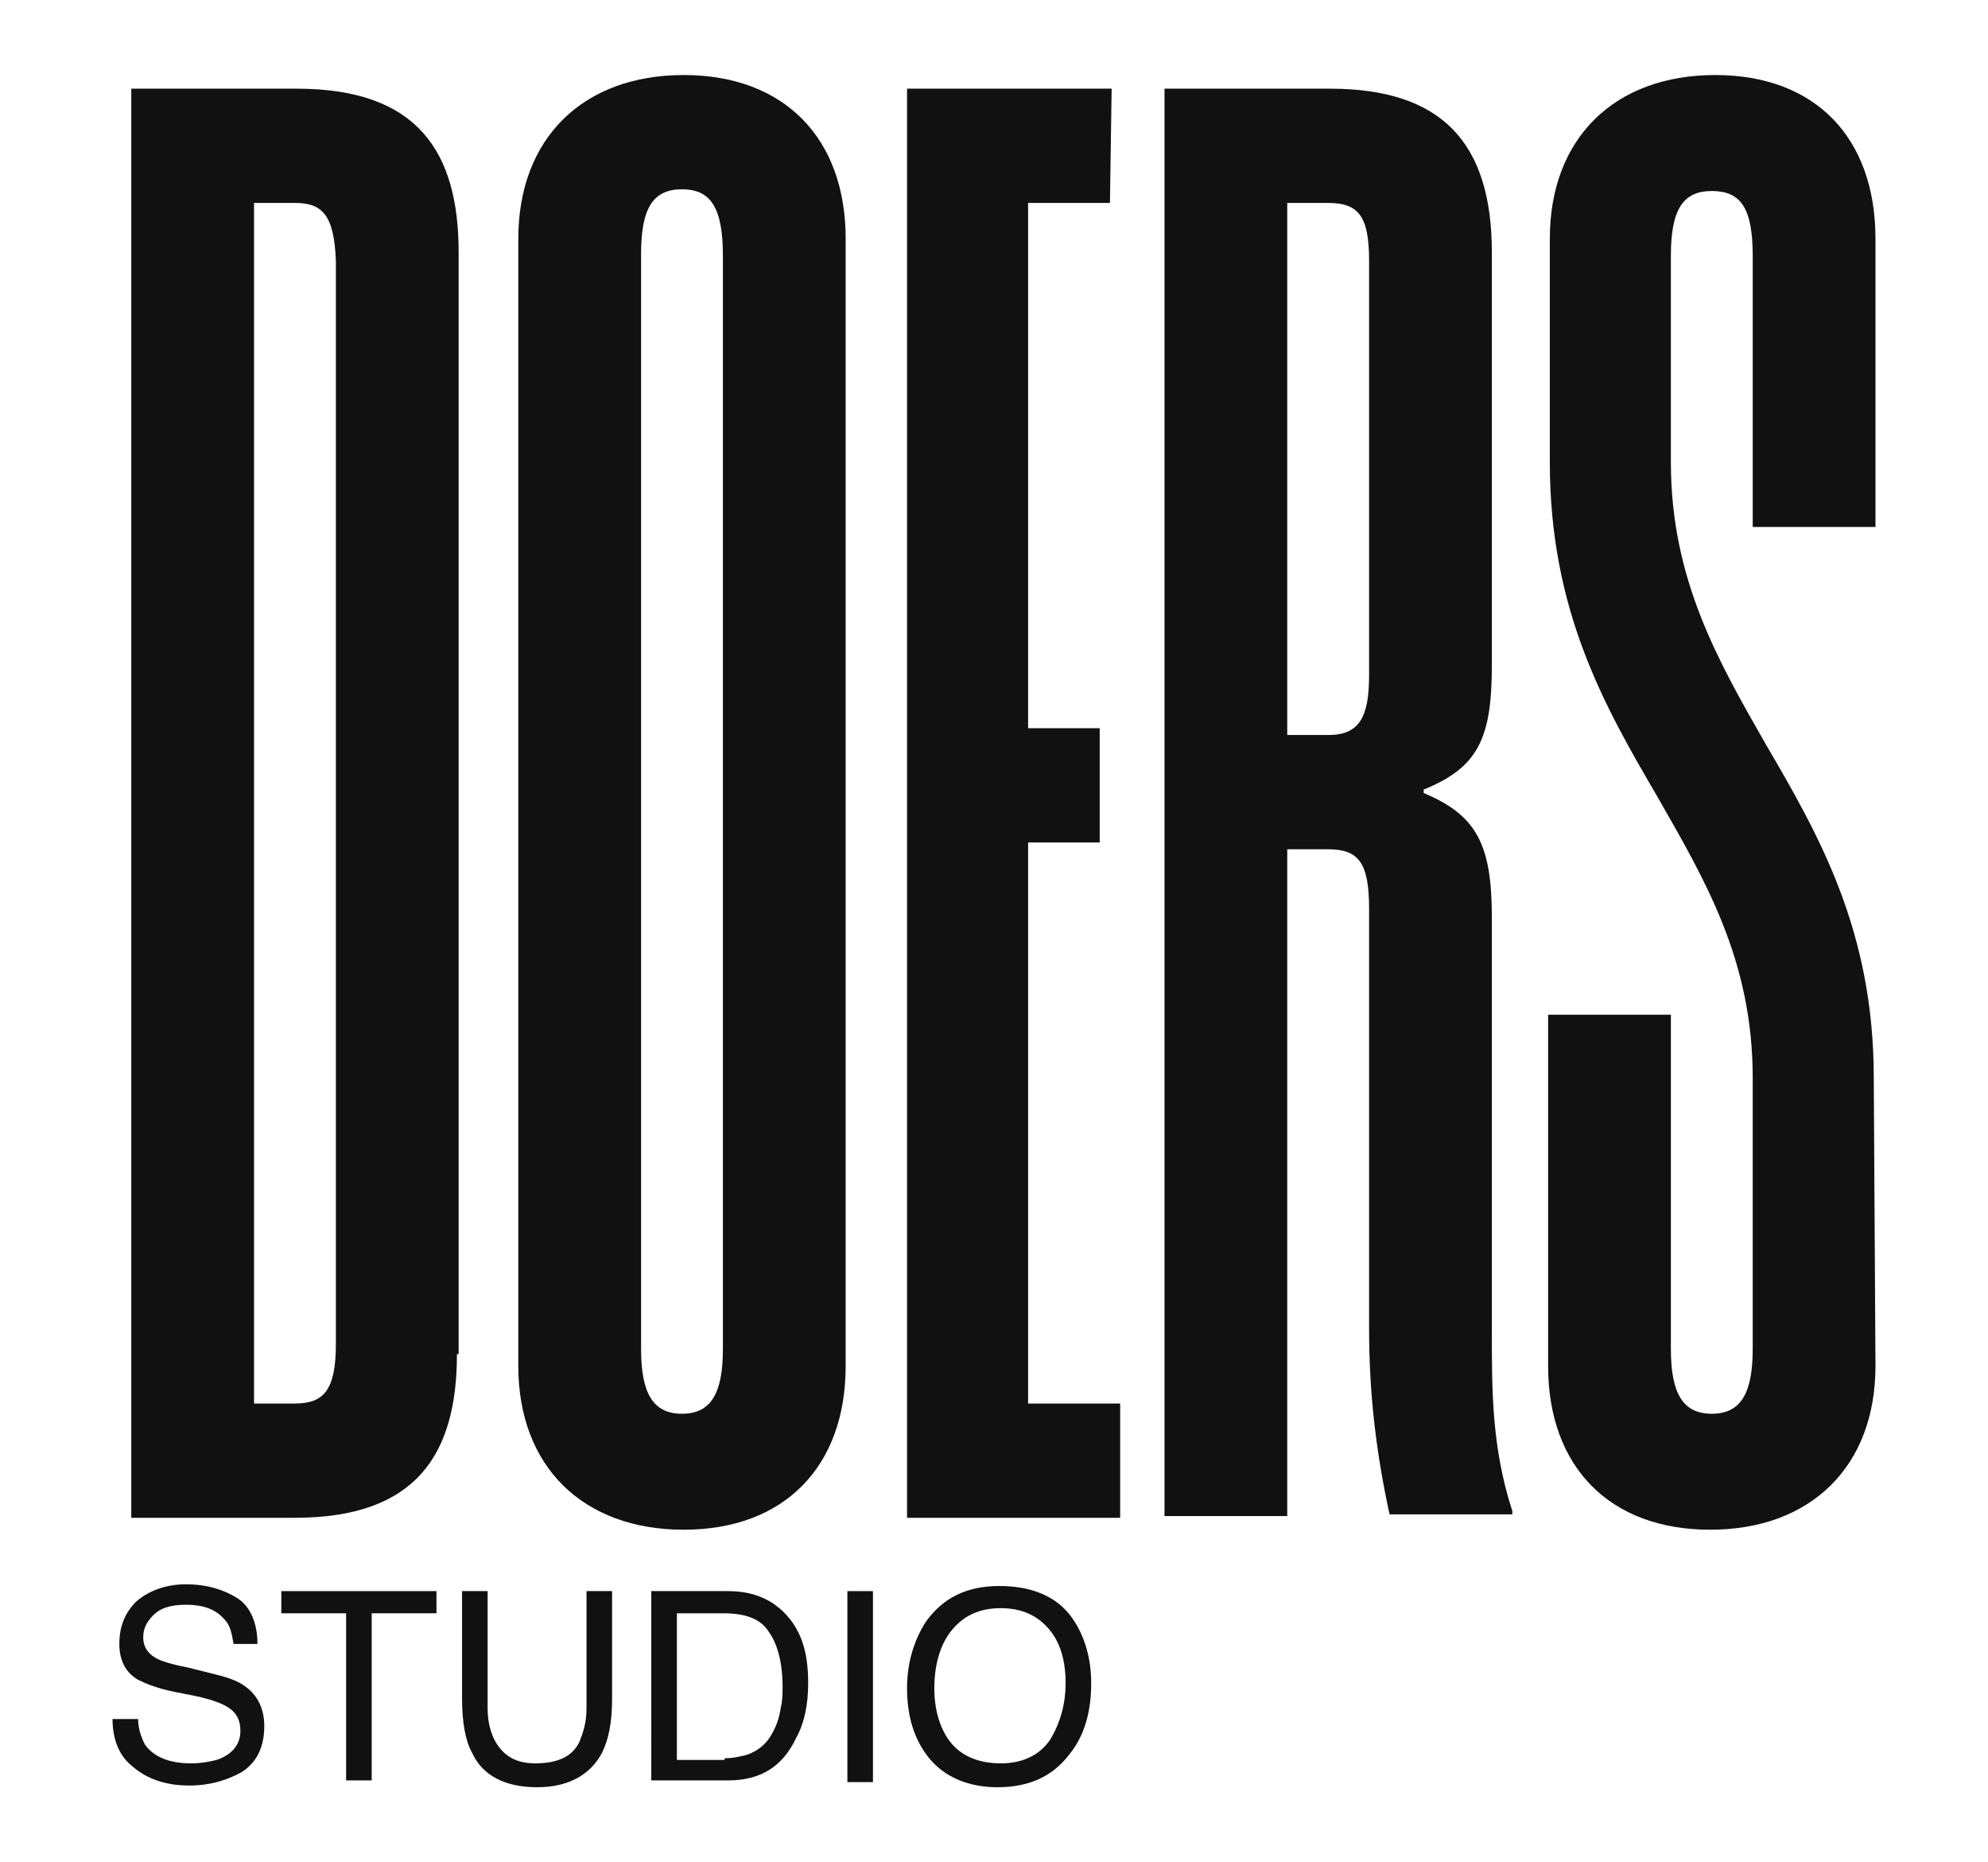
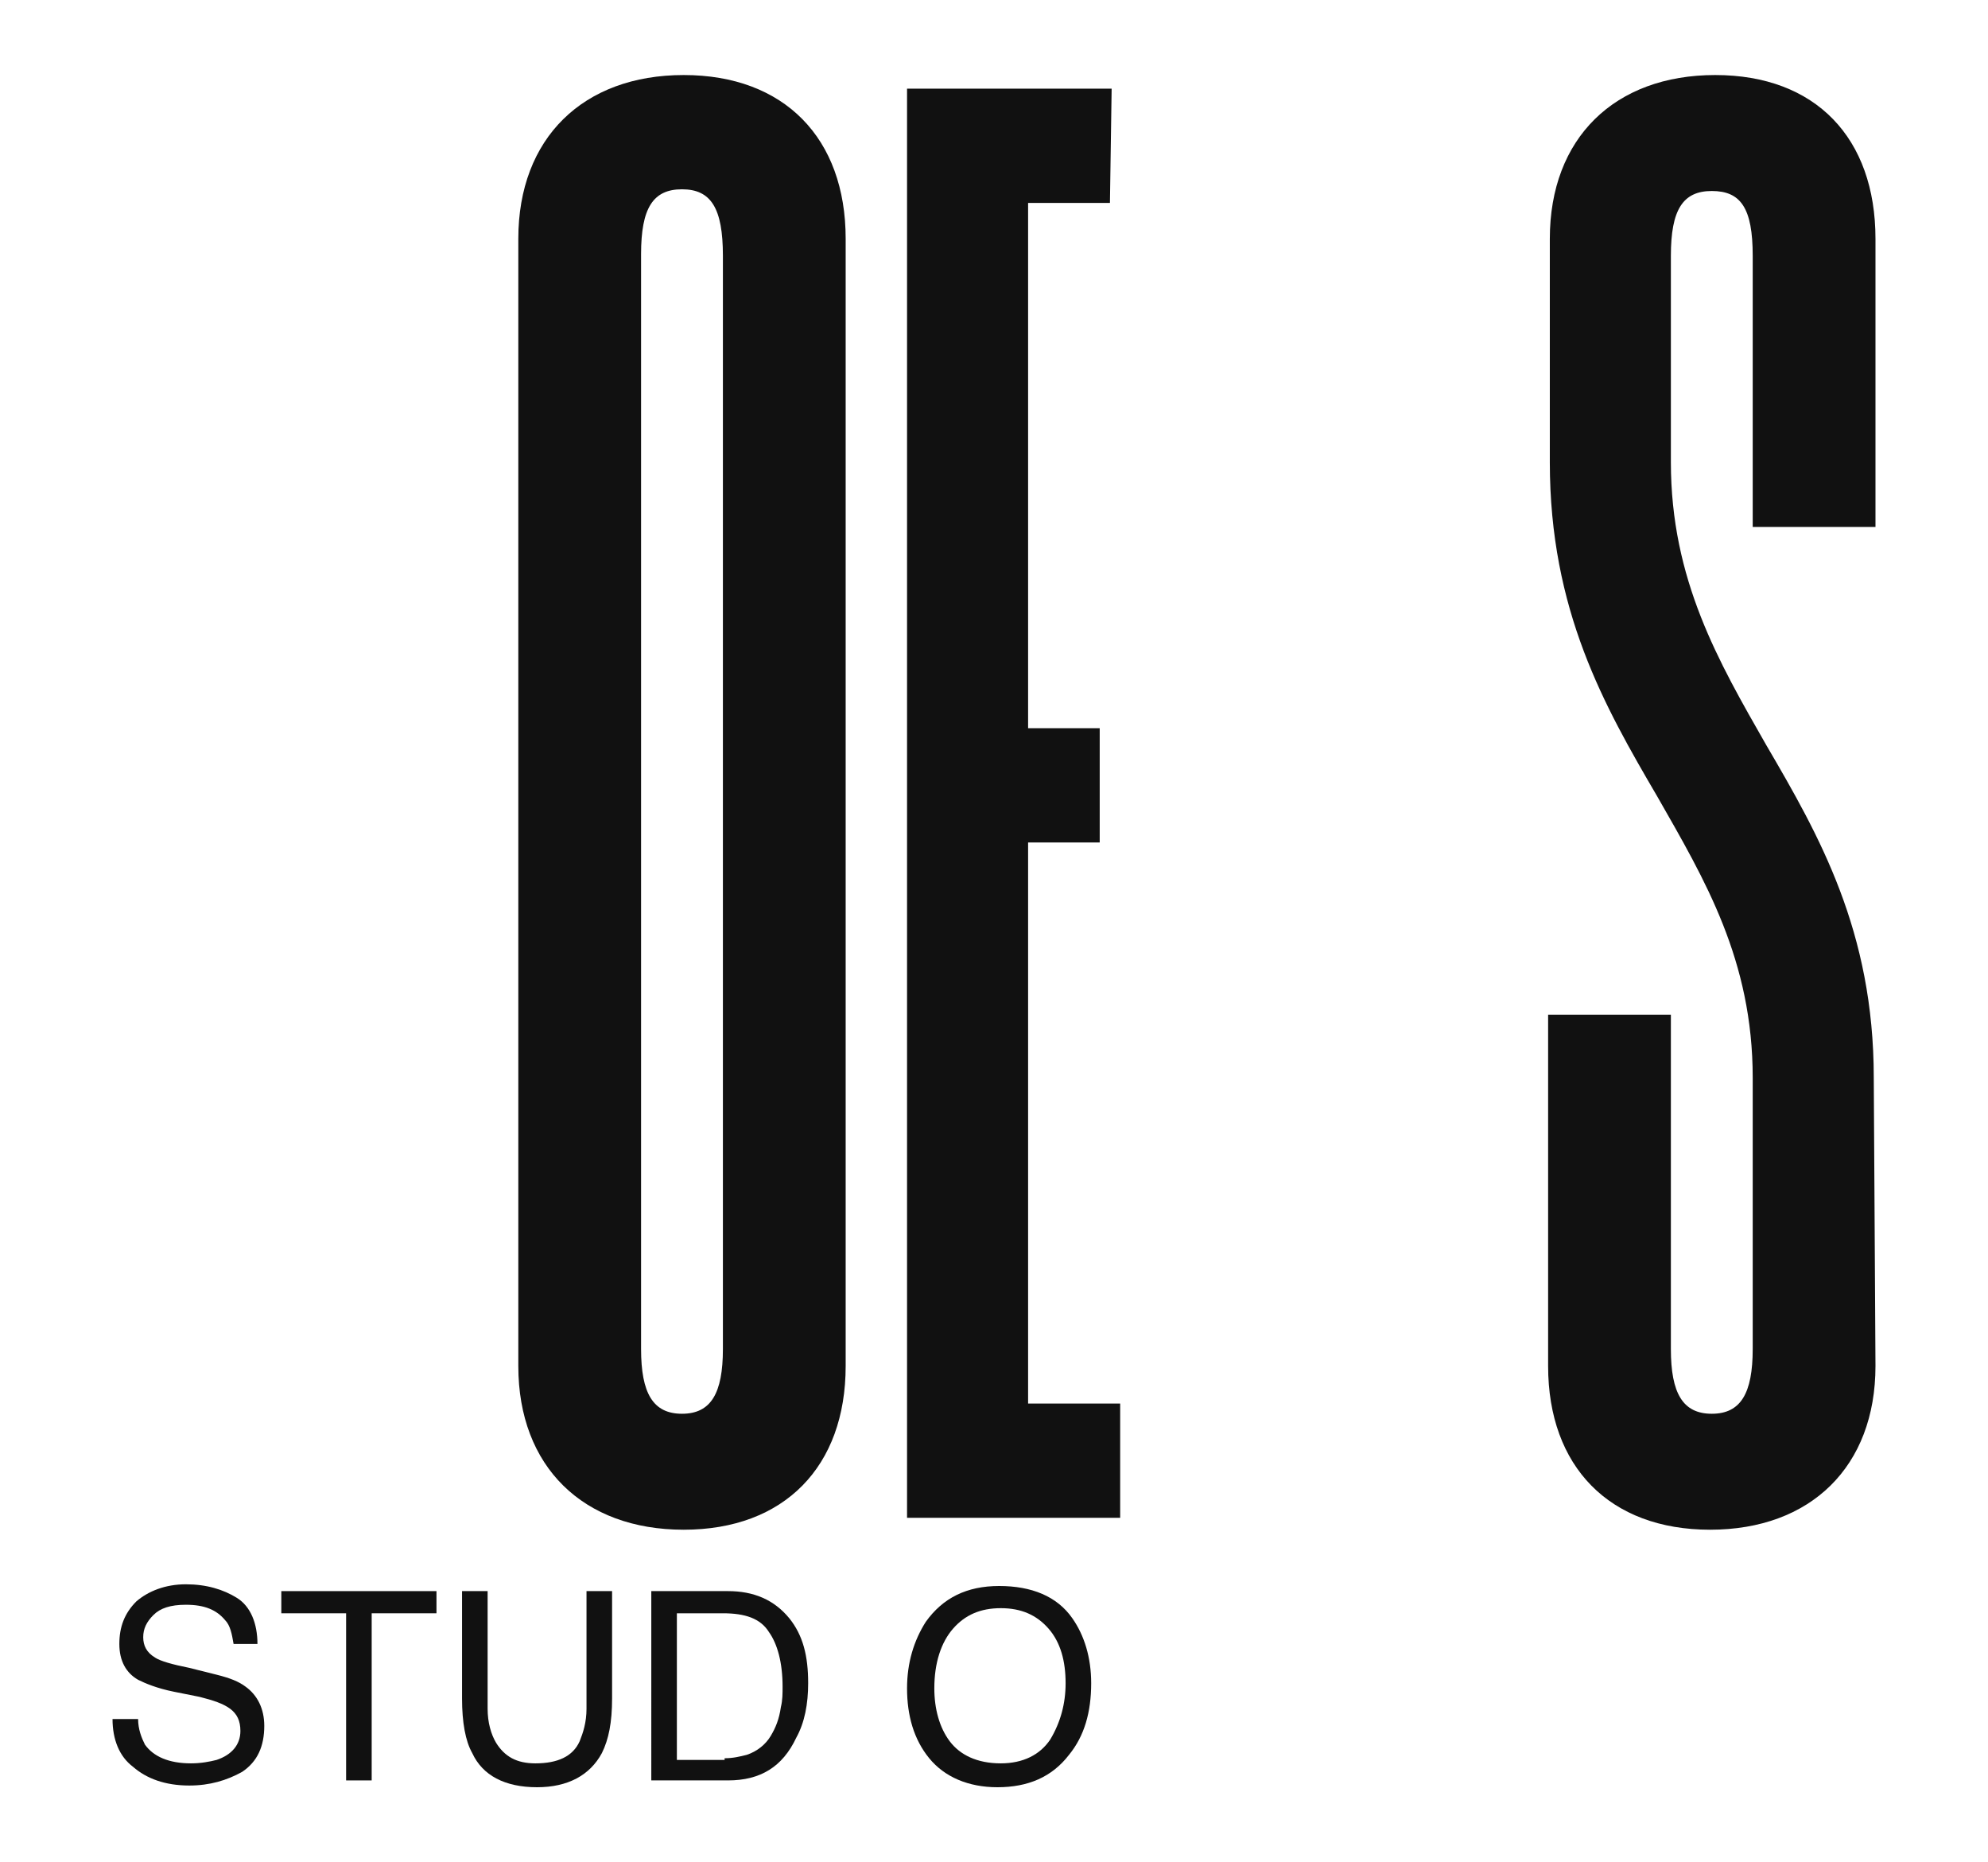
<svg xmlns="http://www.w3.org/2000/svg" version="1.1" id="Layer_1" x="0px" y="0px" viewBox="0 0 116.6 109.2" style="enable-background:new 0 0 116.6 109.2;" xml:space="preserve">
  <style type="text/css">
		.st0{fill:#111;}
	</style>
  <g>
    <g>
-       <path class="st0" d="M26.8,79.4c0,5.9-2.4,9.6-9.5,9.6H7.7V5.2h9.7c7.1,0,9.5,3.7,9.5,9.6v64.6H26.8z M17.3,11.9h-2.4v70.4h2.4    c1.7,0,2.4-0.8,2.4-3.5V15.3C19.6,12.6,18.9,11.9,17.3,11.9z" />
      <path class="st0" d="M49.6,80.1c0,5.9-3.6,9.6-9.5,9.6s-9.7-3.7-9.7-9.6V14c0-5.9,3.8-9.6,9.7-9.6s9.5,3.7,9.5,9.6V80.1z M40,11.1    c-1.7,0-2.4,1.1-2.4,3.8v64.2c0,2.6,0.7,3.8,2.4,3.8s2.4-1.2,2.4-3.8V15C42.4,12.2,41.7,11.1,40,11.1z" />
      <path class="st0" d="M65.1,11.9h-4.8v30.8h4.2v6.7h-4.2v32.9h5.4V89H53.2V5.2h12L65.1,11.9L65.1,11.9z" />
-       <path class="st0" d="M77.9,49.8h-2.4v39.1h-7.2V5.2H78c6.5,0,9.5,3.1,9.5,9.6V39c0,4.3-0.8,6-4,7.3v0.2c3.1,1.3,4,3,4,7.3v24.3    c0,3.5,0,6.8,1.2,10.5v0.2h-7.2c-0.8-3.7-1.2-7.1-1.2-10.9V53.3C80.3,50.6,79.7,49.8,77.9,49.8z M77.9,11.9h-2.4v31.2h2.4    c1.8,0,2.4-1,2.4-3.5V15.3C80.3,12.7,79.7,11.9,77.9,11.9z" />
      <path class="st0" d="M110,80.1c0,5.9-3.8,9.6-9.7,9.6s-9.5-3.7-9.5-9.6V59.5H98v19.6c0,2.6,0.7,3.8,2.4,3.8c1.7,0,2.4-1.2,2.4-3.8    V63.2c0-6.9-2.8-11.6-5.6-16.5c-3.1-5.3-6.3-10.9-6.3-19.6V14c0-5.9,3.8-9.6,9.7-9.6S110,8.1,110,14v16.9h-7.2V15    c0-2.8-0.7-3.8-2.4-3.8c-1.7,0-2.4,1.1-2.4,3.8v12.1c0,6.9,2.8,11.7,5.6,16.6c3.1,5.3,6.3,10.9,6.3,19.5L110,80.1L110,80.1z" />
    </g>
    <g>
      <path class="st0" d="M8.1,100.8c0,0.6,0.2,1.1,0.4,1.5c0.5,0.7,1.4,1.1,2.7,1.1c0.6,0,1.1-0.1,1.5-0.2c0.9-0.3,1.4-0.9,1.4-1.7    c0-0.6-0.2-1-0.6-1.3c-0.4-0.3-1-0.5-1.8-0.7l-1.5-0.3c-1-0.2-1.7-0.5-2.1-0.7C7.4,98.1,7,97.4,7,96.4s0.3-1.8,1-2.5    c0.7-0.6,1.7-1,2.9-1s2.2,0.3,3,0.8s1.2,1.5,1.2,2.7h-1.4c-0.1-0.6-0.2-1.1-0.5-1.4c-0.5-0.6-1.2-0.9-2.3-0.9    c-0.9,0-1.5,0.2-1.9,0.6S8.4,95.5,8.4,96s0.2,0.9,0.7,1.2c0.3,0.2,1,0.4,2,0.6l1.6,0.4c0.8,0.2,1.3,0.4,1.7,0.7    c0.7,0.5,1.1,1.3,1.1,2.3c0,1.2-0.4,2.1-1.3,2.7c-0.9,0.5-1.9,0.8-3.1,0.8c-1.4,0-2.5-0.4-3.3-1.1C7,103,6.6,102,6.6,100.8H8.1z" />
      <path class="st0" d="M25.6,93.3v1.3h-3.8v9.8h-1.5v-9.8h-3.8v-1.3H25.6z" />
      <path class="st0" d="M28.6,93.3v6.9c0,0.8,0.2,1.5,0.5,2c0.5,0.8,1.2,1.2,2.3,1.2c1.3,0,2.2-0.4,2.6-1.3c0.2-0.5,0.4-1.1,0.4-1.9    v-6.9h1.5v6.3c0,1.4-0.2,2.4-0.6,3.2c-0.7,1.3-2,2-3.8,2c-1.9,0-3.2-0.7-3.8-2c-0.4-0.7-0.6-1.8-0.6-3.2v-6.3    C27.1,93.3,28.6,93.3,28.6,93.3z" />
      <path class="st0" d="M38.2,93.3h4.5c1.5,0,2.7,0.5,3.6,1.6c0.8,1,1.1,2.2,1.1,3.8c0,1.2-0.2,2.3-0.7,3.2c-0.8,1.7-2.1,2.5-4,2.5    h-4.5C38.2,104.4,38.2,93.3,38.2,93.3z M42.5,103.1c0.5,0,0.9-0.1,1.3-0.2c0.6-0.2,1.1-0.6,1.4-1.1c0.3-0.5,0.5-1,0.6-1.7    c0.1-0.4,0.1-0.8,0.1-1.2c0-1.4-0.3-2.5-0.8-3.2c-0.5-0.8-1.4-1.1-2.7-1.1h-2.7v8.6h2.8V103.1z" />
-       <path class="st0" d="M49.7,93.3h1.5v11.2h-1.5V93.3z" />
      <path class="st0" d="M62.9,94.9c0.7,1,1.1,2.3,1.1,3.8c0,1.7-0.4,3.1-1.3,4.2c-1,1.3-2.4,1.9-4.2,1.9c-1.7,0-3.1-0.6-4-1.7    s-1.3-2.5-1.3-4.1c0-1.5,0.4-2.8,1.1-3.9c1-1.4,2.4-2.1,4.3-2.1C60.5,93,62,93.6,62.9,94.9z M61.6,102c0.6-1,0.9-2.1,0.9-3.3    c0-1.3-0.3-2.4-1-3.2c-0.7-0.8-1.6-1.2-2.8-1.2s-2.1,0.4-2.8,1.2c-0.7,0.8-1.1,2-1.1,3.5c0,1.2,0.3,2.3,0.9,3.1    c0.6,0.8,1.6,1.3,3,1.3C60,103.4,61,102.9,61.6,102z" />
    </g>
  </g>
</svg>